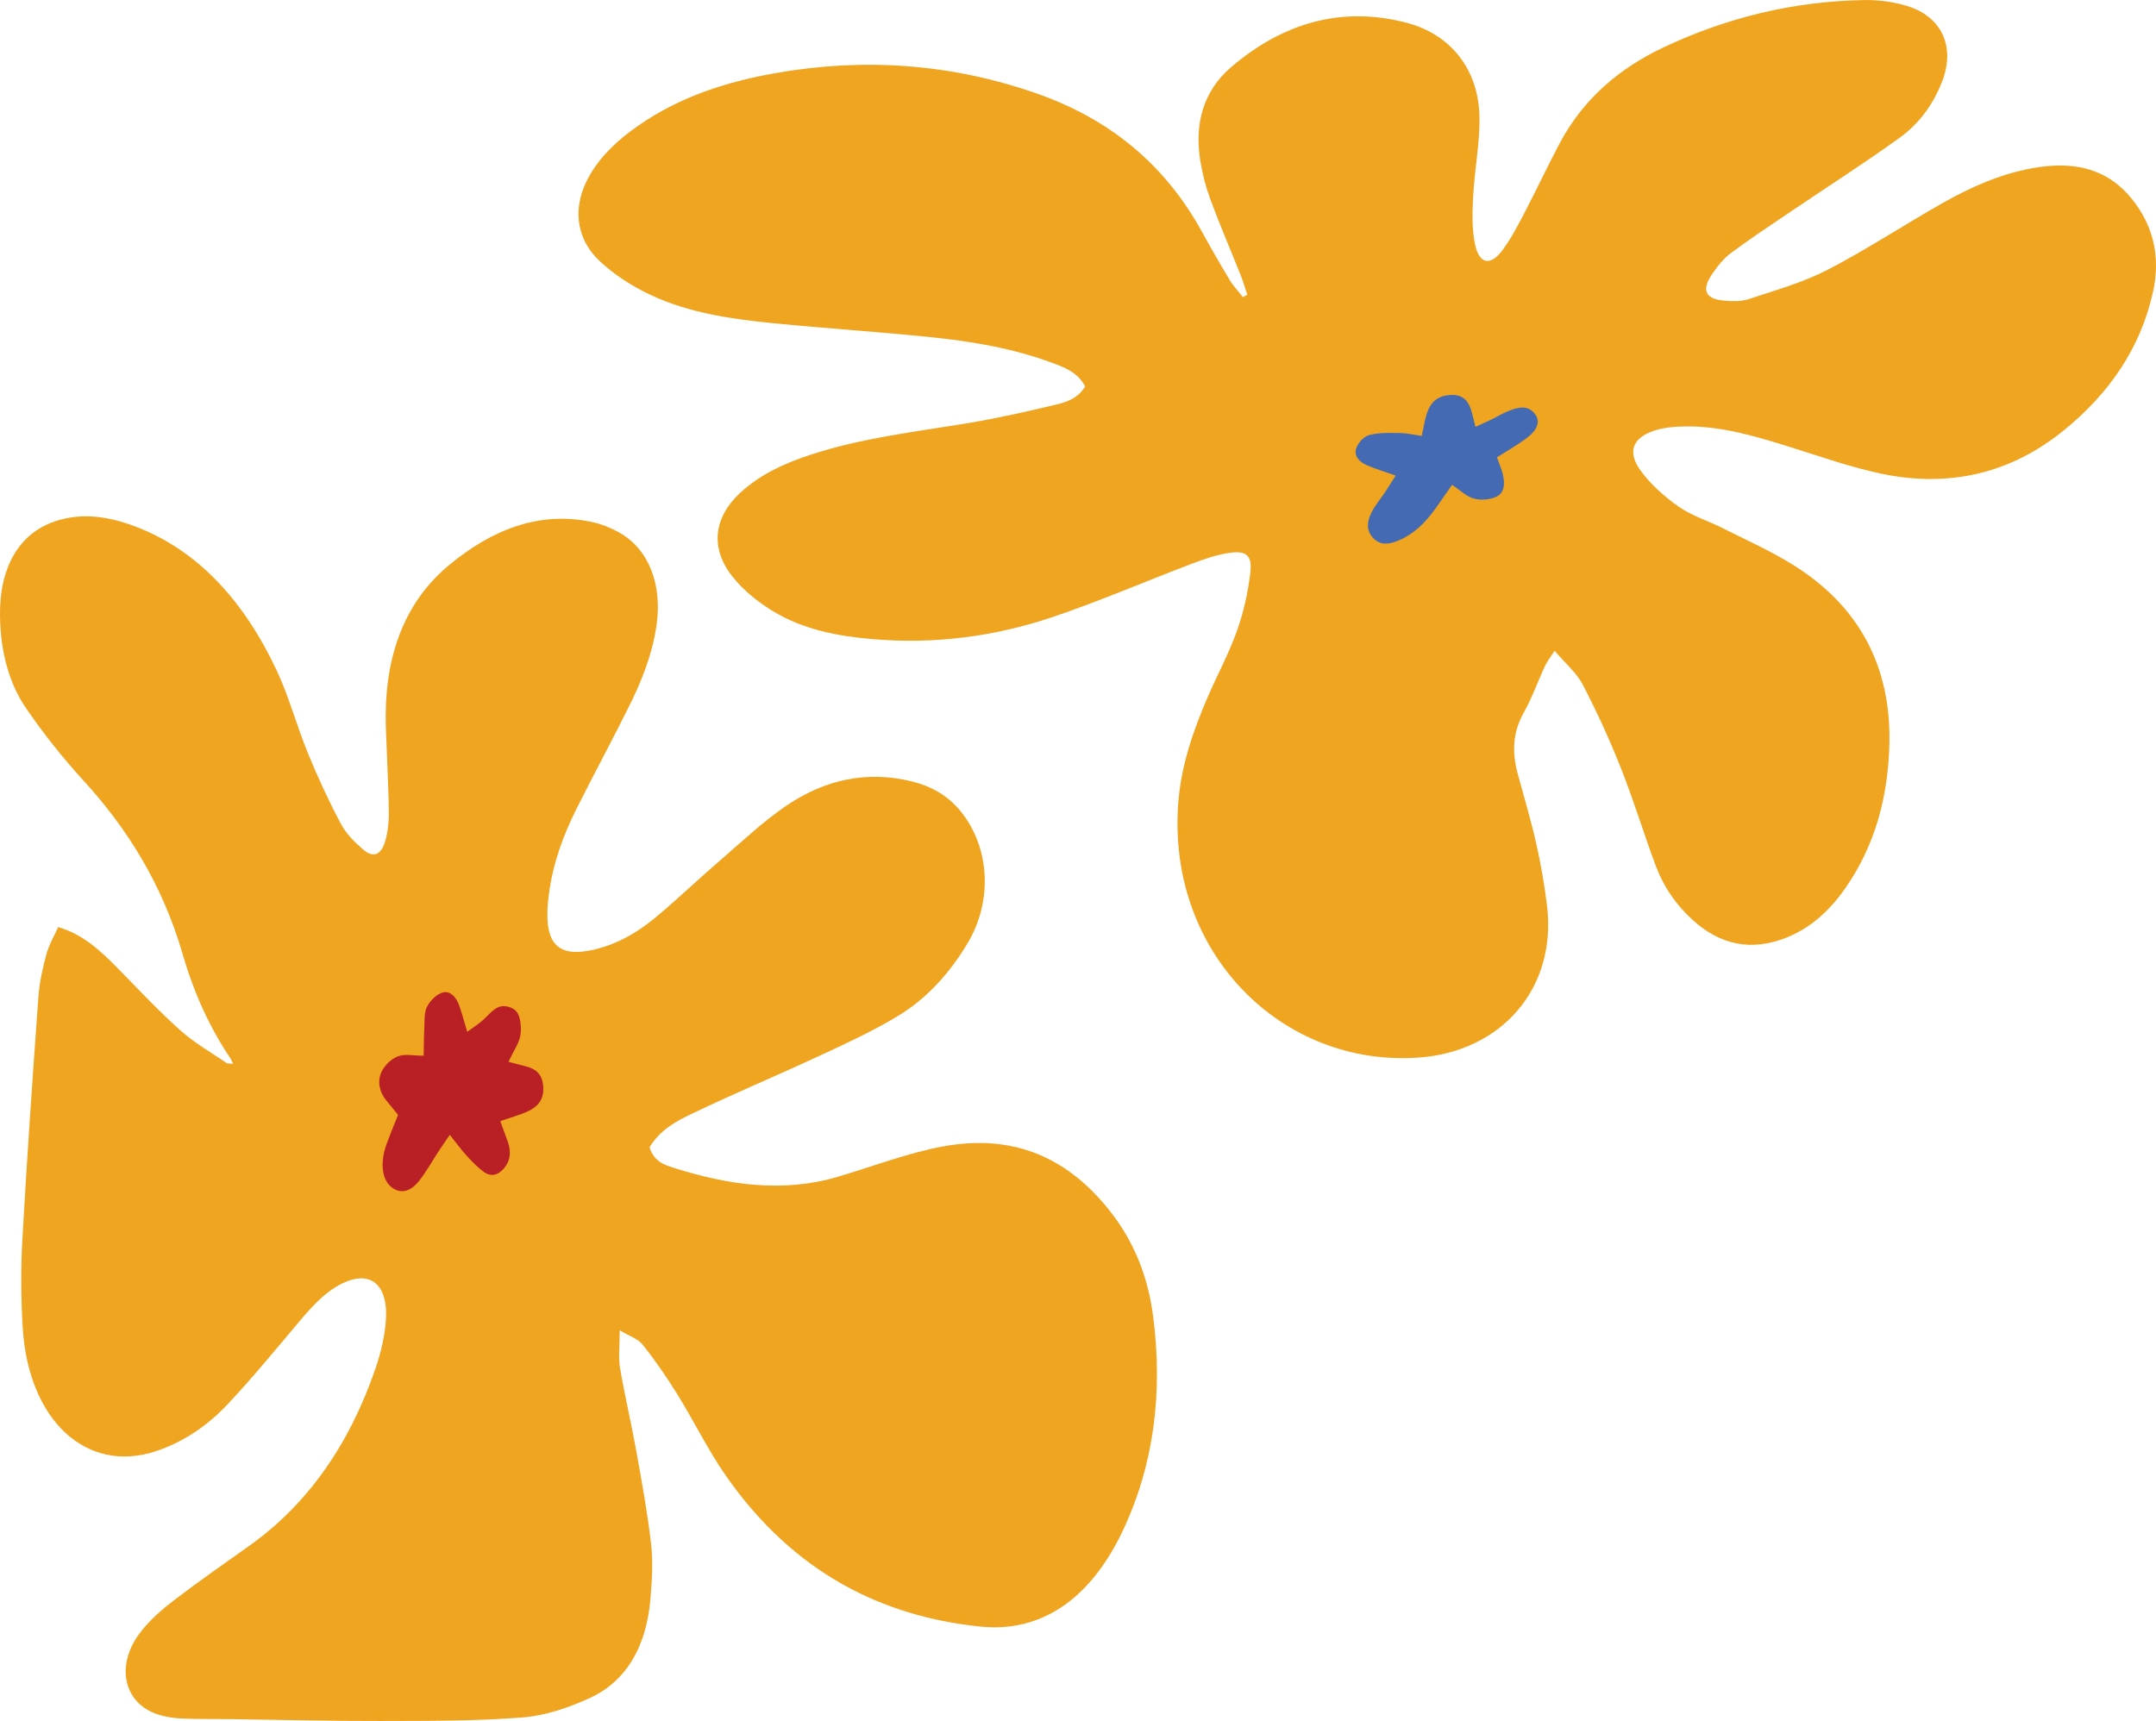
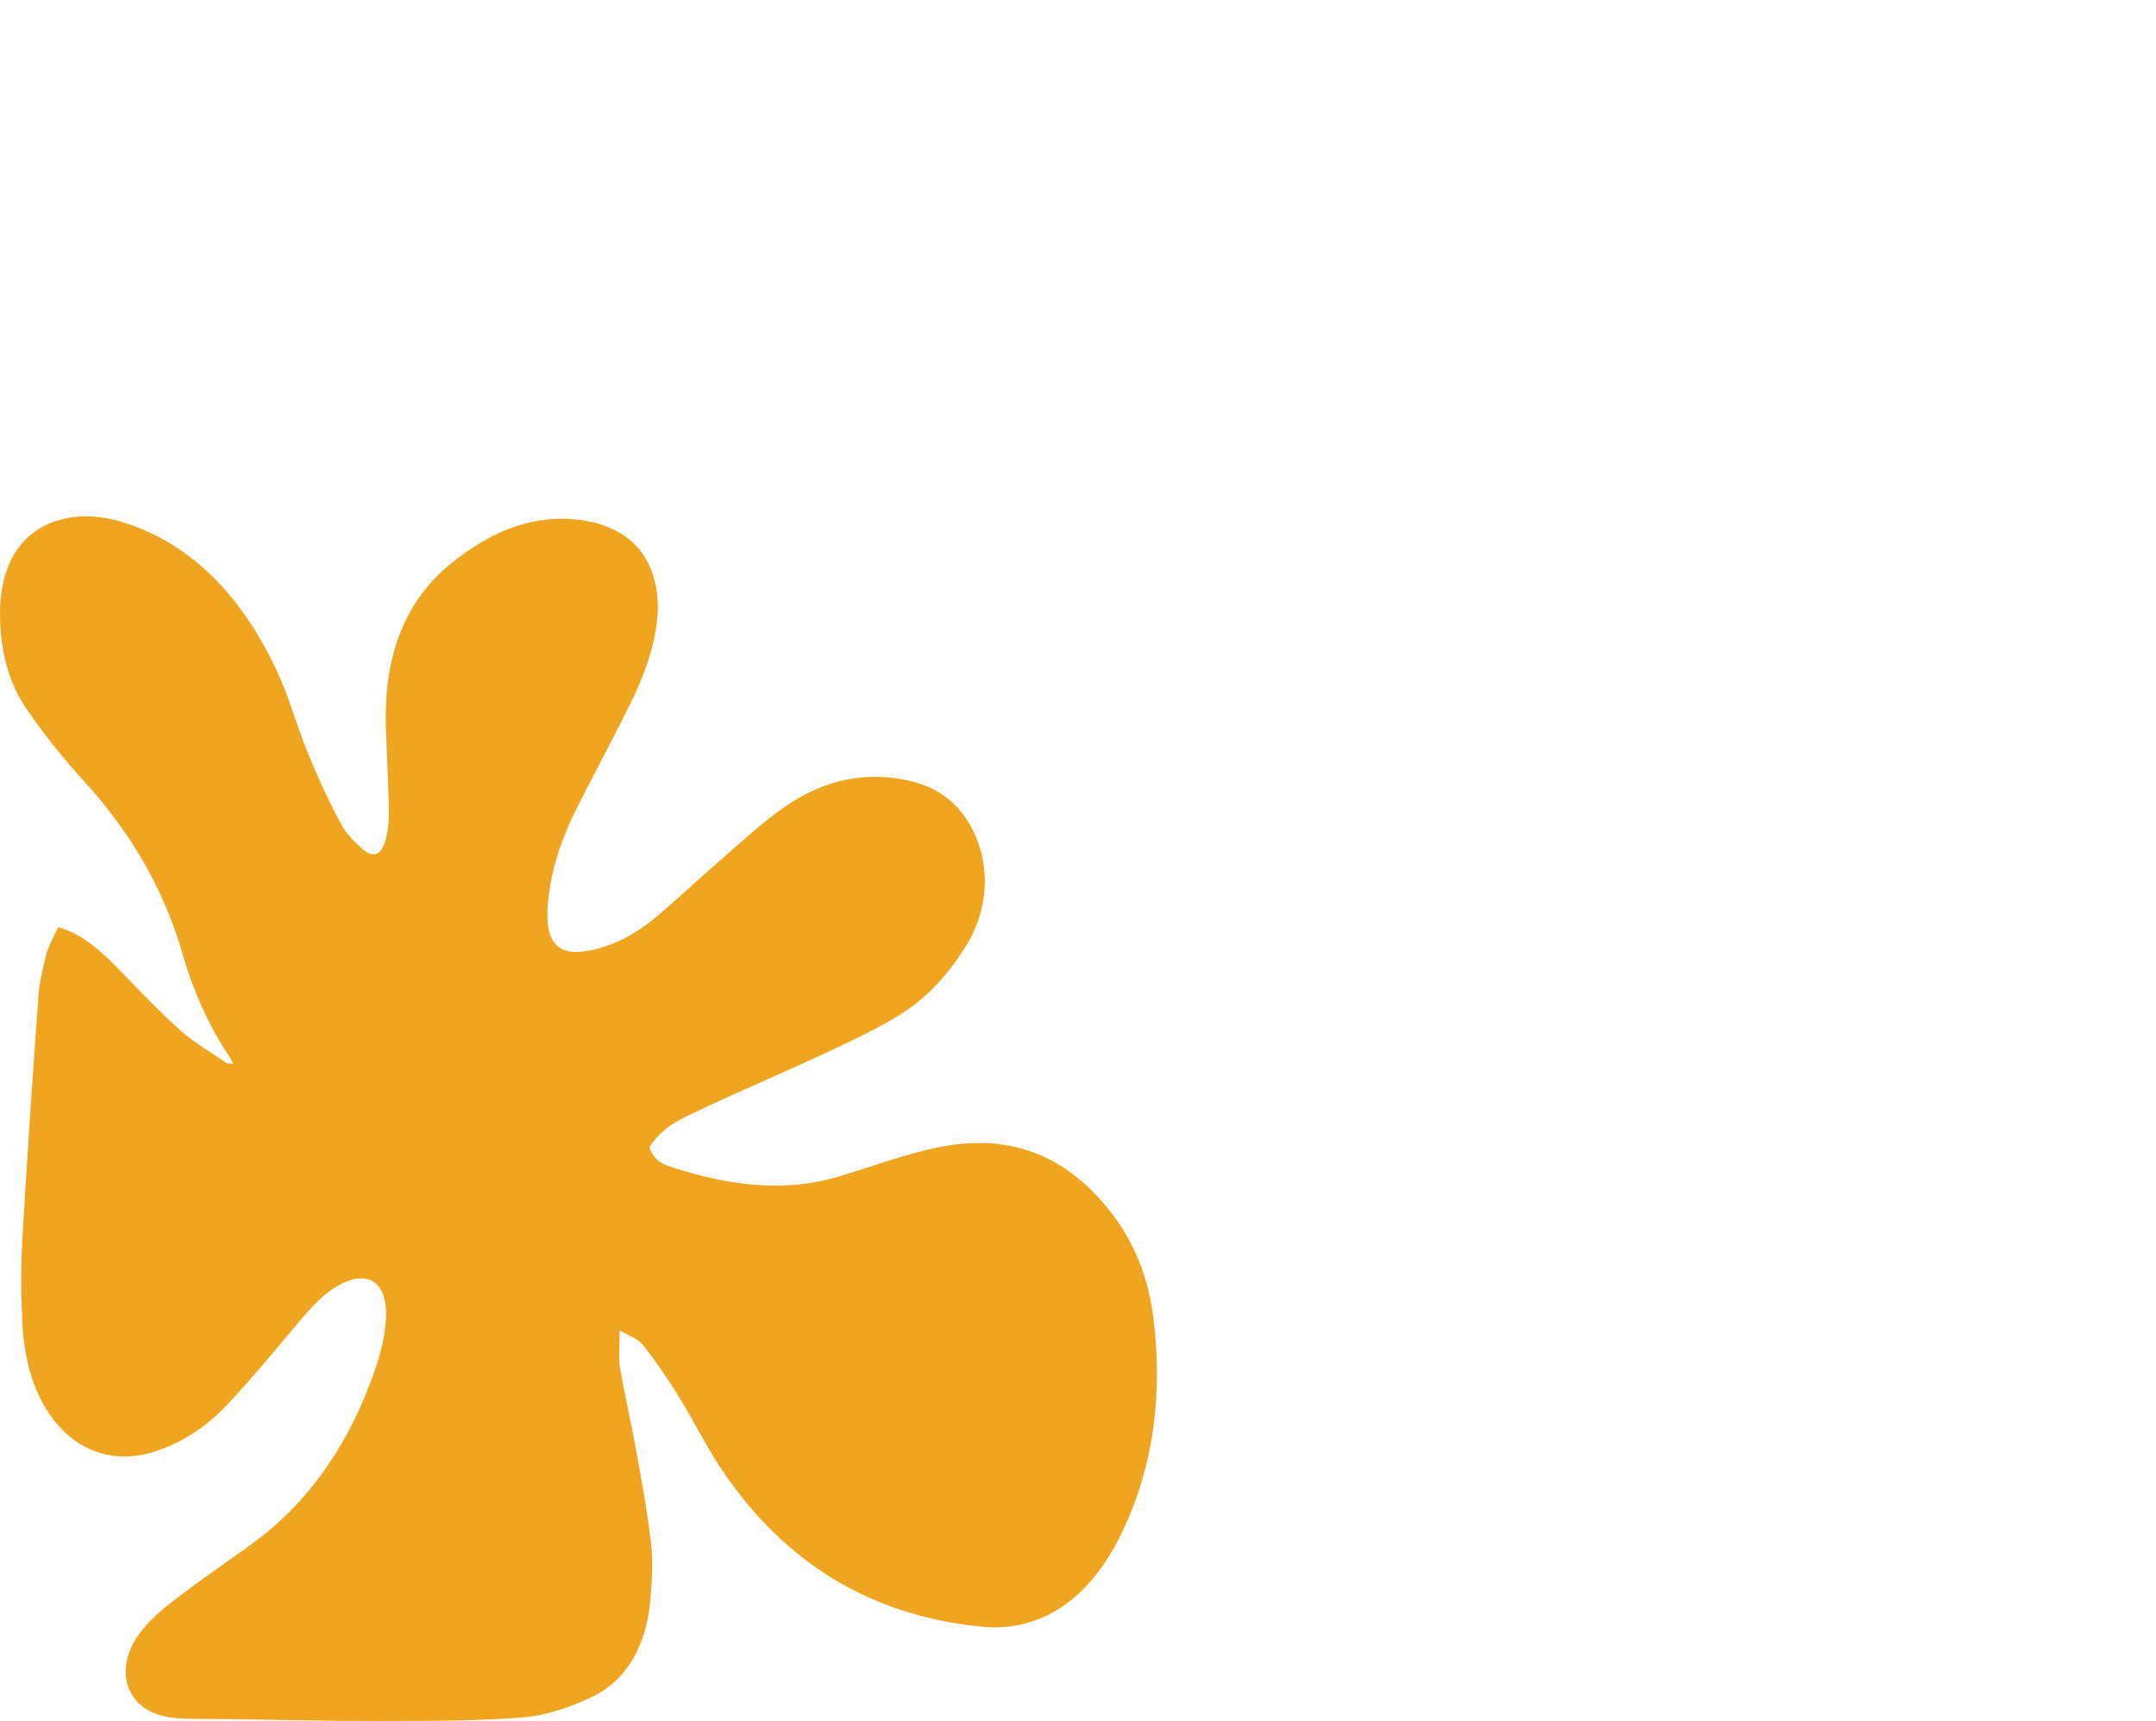
<svg xmlns="http://www.w3.org/2000/svg" id="Camada_1" viewBox="0 0 1280 1022">
  <defs>
    <style>      .st0 {        fill: #efa51f;      }      .st1 {        fill: #b92025;      }      .st2 {        fill: #436ab2;      }    </style>
  </defs>
-   <path class="st0" d="M644.27,229.47c-4.59-8.49-12.1-11.22-19.42-13.94-23.58-8.78-48.19-12.87-73.01-15.4-30.87-3.15-61.85-5.14-92.73-8.2-24.84-2.46-49.7-6-72.59-16.68-10.93-5.1-21.68-11.91-30.47-20.2-14.91-14.06-16.28-33.34-5.79-51.25,7.1-12.12,17.27-21.22,28.53-29.08,24.67-17.22,52.48-26.18,81.59-31.3,52.69-9.28,104.37-5.67,155.17,12.12,42.81,14.99,75.76,41.64,97.98,81.97,5.35,9.71,10.86,19.33,16.58,28.82,2.18,3.62,5.16,6.74,7.78,10.09.88-.47,1.75-.93,2.62-1.4-1.34-3.97-2.5-8.01-4.04-11.89-5.92-14.86-12.26-29.55-17.82-44.55-2.76-7.45-4.78-15.32-6.05-23.18-3.51-21.72,1.61-41.26,18.4-55.6,30.22-25.81,64.92-36.46,103.84-26.35,26.89,6.99,43.21,28.25,43.52,56.51.17,15.48-2.94,30.97-3.75,46.5-.51,9.66-.85,19.71,1.2,29.01,2.53,11.48,9.12,12.54,16.1,3.21,5-6.68,8.94-14.24,12.84-21.69,7.2-13.76,13.79-27.85,21.04-41.57,14.01-26.53,35.5-44.88,62.02-57.38C1025.61,10.22,1065.37.69,1107.02.03c8.18-.13,16.68,1.01,24.55,3.31,21.12,6.19,29.46,24.16,21.5,44.94-5.22,13.63-13.75,25.22-25.27,33.52-21.02,15.15-42.86,29.1-64.32,43.63-12,8.12-24.12,16.09-35.73,24.75-4.48,3.34-8.24,8.06-11.41,12.79-6.39,9.53-3.81,14.68,7.73,15.6,4.73.38,9.88.48,14.28-1,15.7-5.26,31.93-9.74,46.56-17.3,23.35-12.08,45.43-26.68,68.35-39.67,16.86-9.55,34.57-17.39,53.71-20.8,22.31-3.97,42.96-.94,58.45,18.02,13.16,16.11,17.3,34.87,12.87,55.2-7.43,34.09-26.46,60.86-52.76,82.32-32.01,26.13-68.77,34.32-108.61,25.94-18.33-3.86-36.19-10.2-54.13-15.82-20.53-6.43-41.08-12.62-62.82-12.23-6.04.11-12.34.65-18.02,2.54-12.67,4.22-15.98,12.55-8.02,23.56,6.05,8.37,14.25,15.61,22.71,21.54,7.81,5.47,17.34,8.35,25.95,12.69,14.09,7.1,28.61,13.54,41.98,21.89,39.05,24.37,58.45,60.24,57.13,107.12-.85,30.47-8.36,59.07-25.77,84.3-9.19,13.33-20.62,24.18-35.92,30.13-20.39,7.91-38.61,4.13-54.81-10.45-10.02-9.01-17.56-19.96-22.27-32.63-7.12-19.16-13.07-38.79-20.59-57.77-6.69-16.87-14.25-33.46-22.62-49.53-3.73-7.16-10.42-12.72-16.77-20.19-2.7,4.22-4.53,6.47-5.71,9.03-4.29,9.27-7.7,19.03-12.68,27.88-6.62,11.75-6.89,23.61-3.51,36.11,3.72,13.75,7.82,27.4,10.96,41.28,2.74,12.12,4.88,24.44,6.41,36.78,6.12,49.33-27.07,87.06-76.32,90.5-80.77,5.64-148.94-61.76-142.64-150.49,1.6-22.6,8.87-43.54,17.72-64.01,5.64-13.05,12.5-25.62,17.23-38.98,3.95-11.16,6.6-23.05,7.94-34.85,1.14-9.98-2.63-12.9-12.65-11.36-7.26,1.12-14.43,3.51-21.35,6.13-27.84,10.56-55.24,22.44-83.41,31.95-34.73,11.73-70.7,16.28-107.36,13.09-20.65-1.79-40.93-5.73-58.88-16.68-8.82-5.38-17.39-12.3-23.81-20.39-13.45-16.94-11.24-35.19,4.65-49.86,11.89-10.98,26.31-17.45,41.38-22.43,30.52-10.08,62.29-13.66,93.77-18.88,17.65-2.92,35.15-6.9,52.56-11.07,6.16-1.48,12.65-3.63,17.02-10.7Z" />
-   <path class="st2" d="M828.6,282.39c-7.32-2.58-12.31-4.07-17.07-6.12-4.3-1.85-8-5.35-6.28-10.26,1.12-3.2,4.63-6.92,7.73-7.71,5.77-1.46,12.03-1.26,18.08-1.17,4.22.06,8.44,1.09,13.01,1.74,2.59-10.99,2.64-23.39,16.86-24.32,12.22-.8,12.55,9.89,15.03,18.91,3.32-1.51,6.02-2.66,8.66-3.95,3.94-1.91,7.72-4.26,11.79-5.79,5.48-2.06,11.27-3.34,15.33,2.76,2.83,4.26.71,9.36-6.13,14.26-5.31,3.8-10.97,7.07-16.89,10.84,1.29,3.65,2.75,6.83,3.53,10.18,1.17,4.99,1.2,10.72-3.66,13.09-3.89,1.9-9.33,2.33-13.53,1.23-4.35-1.14-8.03-4.91-12.97-8.16-3.34,4.76-6.52,9.34-9.74,13.89-5.97,8.46-13.07,15.55-22.79,19.45-5.23,2.1-10.38,2.63-14.53-1.99-4.15-4.61-3.28-10.08-.78-14.98,2.19-4.3,5.4-8.06,8.1-12.1,1.84-2.76,3.58-5.59,6.26-9.8Z" />
  <g>
    <path class="st0" d="M136.88,628.55c-12.37-18.25-21.73-38.88-28.32-61.6-12.16-41.93-33.07-75.11-59.18-103.65-12-13.11-23.39-27.43-33.84-42.63C5,405.35.25,386.15,0,365.48c-.33-28.85,11.47-48.87,32.91-56,15.71-5.22,31.36-2.81,46.61,2.85,36.9,13.7,64.77,43.37,84.63,85.53,7.36,15.62,12.06,33.34,18.73,49.57,5.9,14.38,12.4,28.43,19.53,41.82,3.25,6.11,8.29,10.97,13.15,15.17,6.43,5.57,11.17,3.13,13.58-6.51,1.2-4.78,1.75-10.06,1.71-15.1-.1-11.78-.75-23.54-1.15-35.32-.27-7.67-.76-15.35-.71-23.03.25-38.39,12.85-68.33,37.56-88.84,25.98-21.57,54.23-32.34,85.31-25.55,5.37,1.17,10.74,3.33,15.75,6.13,17.38,9.74,25.69,30.65,22.17,55.05-2.52,17.45-8.77,32.92-16.03,47.59-10.22,20.67-21.13,40.77-31.45,61.36-7.78,15.53-13.94,32.04-16.41,50.63-3.69,27.85,3.57,37.76,24.76,33.49,13.84-2.79,26.57-9.58,38.25-19.28,12.92-10.73,25.28-22.6,38.06-33.62,13.1-11.29,25.9-23.46,39.77-32.91,23.29-15.86,48.35-20.95,74.42-14.54,11.79,2.9,22.62,8.59,31.11,20.28,15.55,21.4,16.65,51.55,2.26,75.72-11.02,18.51-24.82,33.23-41,43.07-14.9,9.06-30.51,16.24-46.03,23.46-25.52,11.88-51.35,22.67-76.78,34.88-9.01,4.33-18.37,9.09-25.11,19.86,2.69,8.5,8.73,10.44,14.17,12.16,32.38,10.29,64.99,15.12,98.04,5.27,20.3-6.05,40.42-13.75,60.96-17.7,38-7.3,72.68,2.51,101.08,39.31,13.33,17.27,21.68,37.5,24.78,61.51,5.83,45.23.45,88.04-18.04,127.17-19.28,40.79-48.68,60.65-84.6,56.92-58.08-6.02-110.51-31.64-150.91-89.38-10.55-15.07-19.04-32.56-28.91-48.49-6.39-10.3-13.21-20.24-20.54-29.41-3.01-3.78-7.84-5.1-13.71-8.67,0,9.51-.87,16.16.17,22.27,2.79,16.49,6.65,32.66,9.61,49.11,3.31,18.43,6.71,36.89,8.85,55.58,1.2,10.45.52,21.47-.34,32.09-2.37,29.41-14.91,49.6-35.9,59.25-12.84,5.91-26.56,10.55-40.07,11.61-28.21,2.2-56.55,2.03-84.84,2.1-29.48.08-58.96-.71-88.44-1.1-9.83-.13-19.67.05-29.49-.39-4.68-.21-9.44-.97-13.97-2.47-20.14-6.7-25.1-29.1-10.33-48.45,5.74-7.51,12.78-13.64,19.84-19.05,14.91-11.42,30.19-22.02,45.37-32.85,33.94-24.22,58.94-59.34,74.66-105.35,3.14-9.2,5.56-19.42,6.12-29.38,1.04-18.7-8.04-27.36-21.92-22.47-11.78,4.15-20.81,13.93-29.61,24.37-13.94,16.54-27.74,33.35-42.32,48.9-12.56,13.39-27.02,22.86-42.91,28.09-41.04,13.51-75.61-18.36-78.92-73.49-1.04-17.31-1.17-34.88-.2-52.19,2.69-48.02,6.04-95.98,9.5-143.92.62-8.57,2.49-17.16,4.71-25.31,1.63-5.99,4.79-11.28,7.03-16.36,14.4,4.12,24.82,13.73,34.99,24.06,12.4,12.6,24.58,25.67,37.53,37.24,8.63,7.71,18.44,13.16,27.73,19.62,1.23.08,2.45.16,3.68.25-.54-1.06-1.07-2.12-1.61-3.17Z" />
-     <path class="st1" d="M301.9,630.52c4.52,1.17,7.33,1.92,10.15,2.64,5.33,1.37,9.95,3.98,10.47,12.15.52,8.14-3.79,12.08-8.76,14.43-5.09,2.41-10.47,3.81-16.74,6,1.66,4.55,3.09,8.42,4.48,12.31,2.05,5.74,1.52,11.07-2.02,15.42-3.44,4.22-7.74,5.59-11.94,2.62-3.74-2.64-7.15-6.19-10.44-9.76-3.26-3.55-6.19-7.62-10.03-12.42-2.4,3.47-4.4,6.26-6.3,9.16-4.08,6.19-7.74,12.95-12.26,18.53-5.34,6.58-11.23,7.24-16.13,3.33-4.64-3.7-6.41-11.17-4.38-20.52.84-3.88,2.45-7.48,3.83-11.14,1.34-3.58,2.83-7.06,4.5-11.2-2.64-3.25-4.86-6.01-7.1-8.74-3.89-4.74-5.35-11.16-2.82-16.66,1.96-4.27,6.09-8.01,9.82-9.41,4.28-1.61,9.2-.37,15.29-.37.12-5.77.1-10.63.36-15.46.25-4.53-.17-9.81,1.49-13.32,1.81-3.81,5.41-7.23,8.74-8.51,4.55-1.75,8.42,1.71,10.48,7.37,1.64,4.51,2.86,9.27,4.8,15.69,3.3-2.38,5.87-4.04,8.29-6.02,3.63-2.97,6.89-7.52,10.82-8.82,3.19-1.06,8.24.25,10.39,3.14,2.14,2.87,2.77,9.3,2.1,13.66-.7,4.62-3.71,8.64-7.11,15.92Z" />
  </g>
</svg>